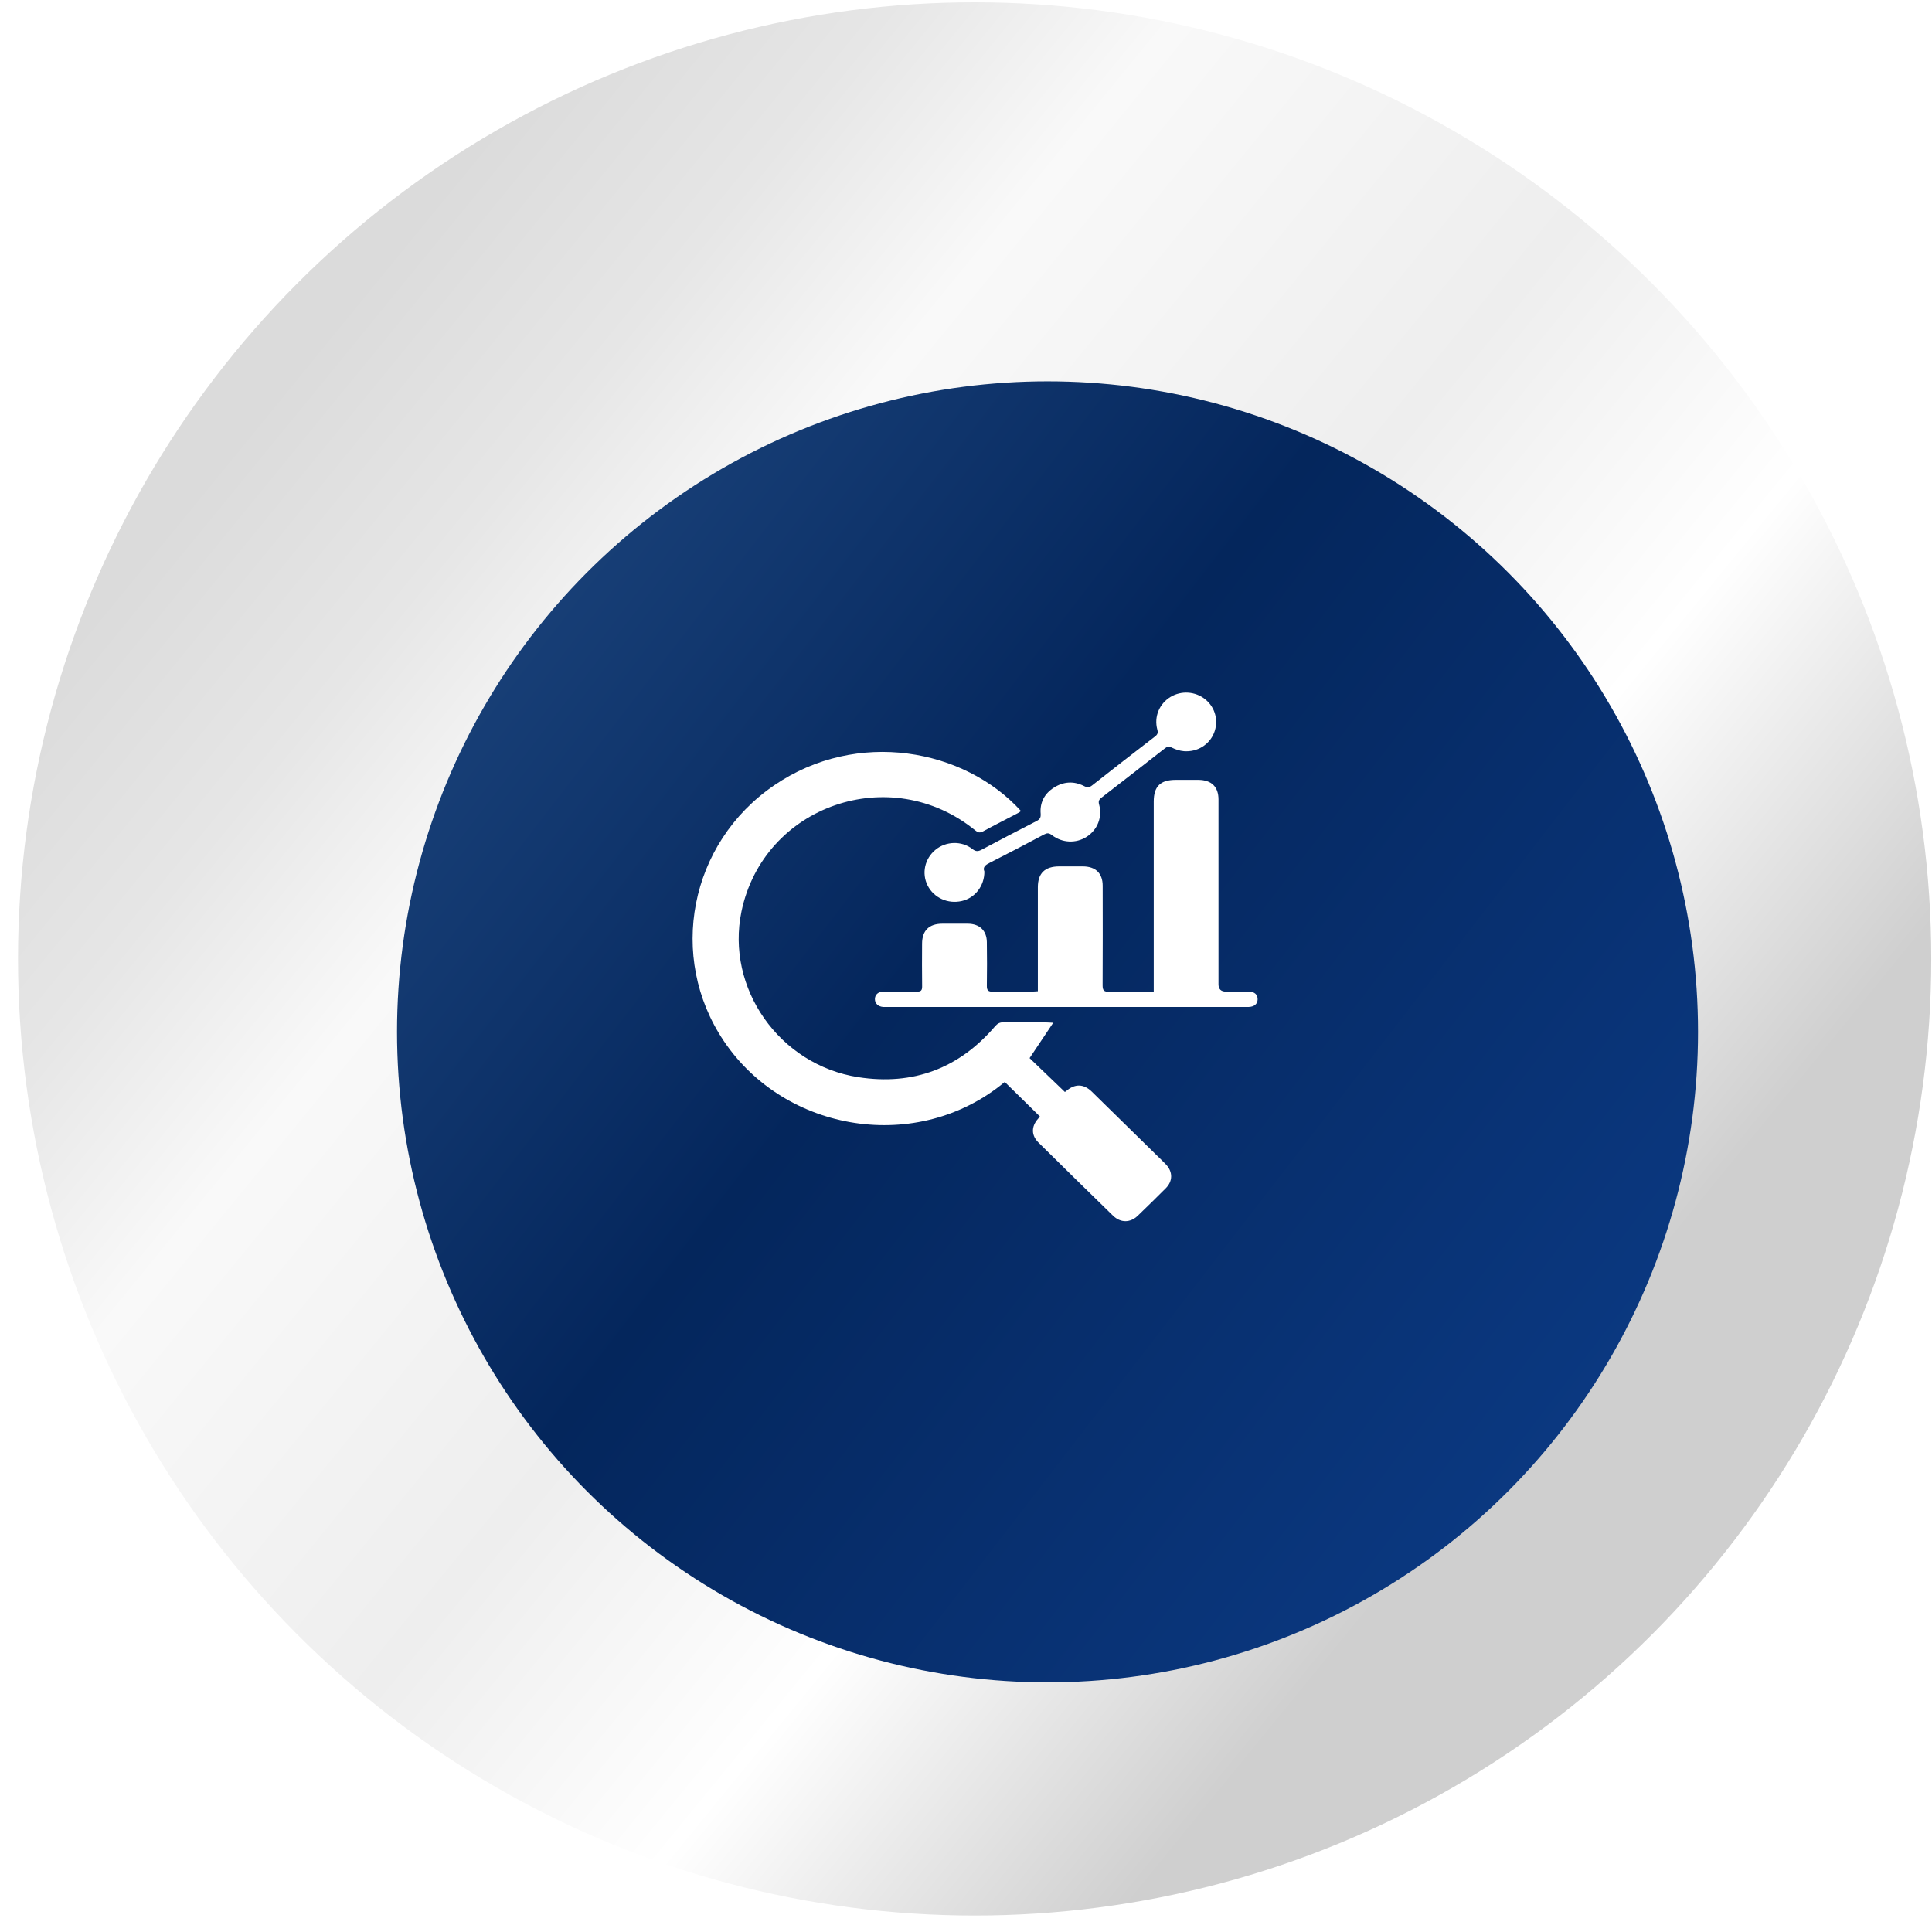
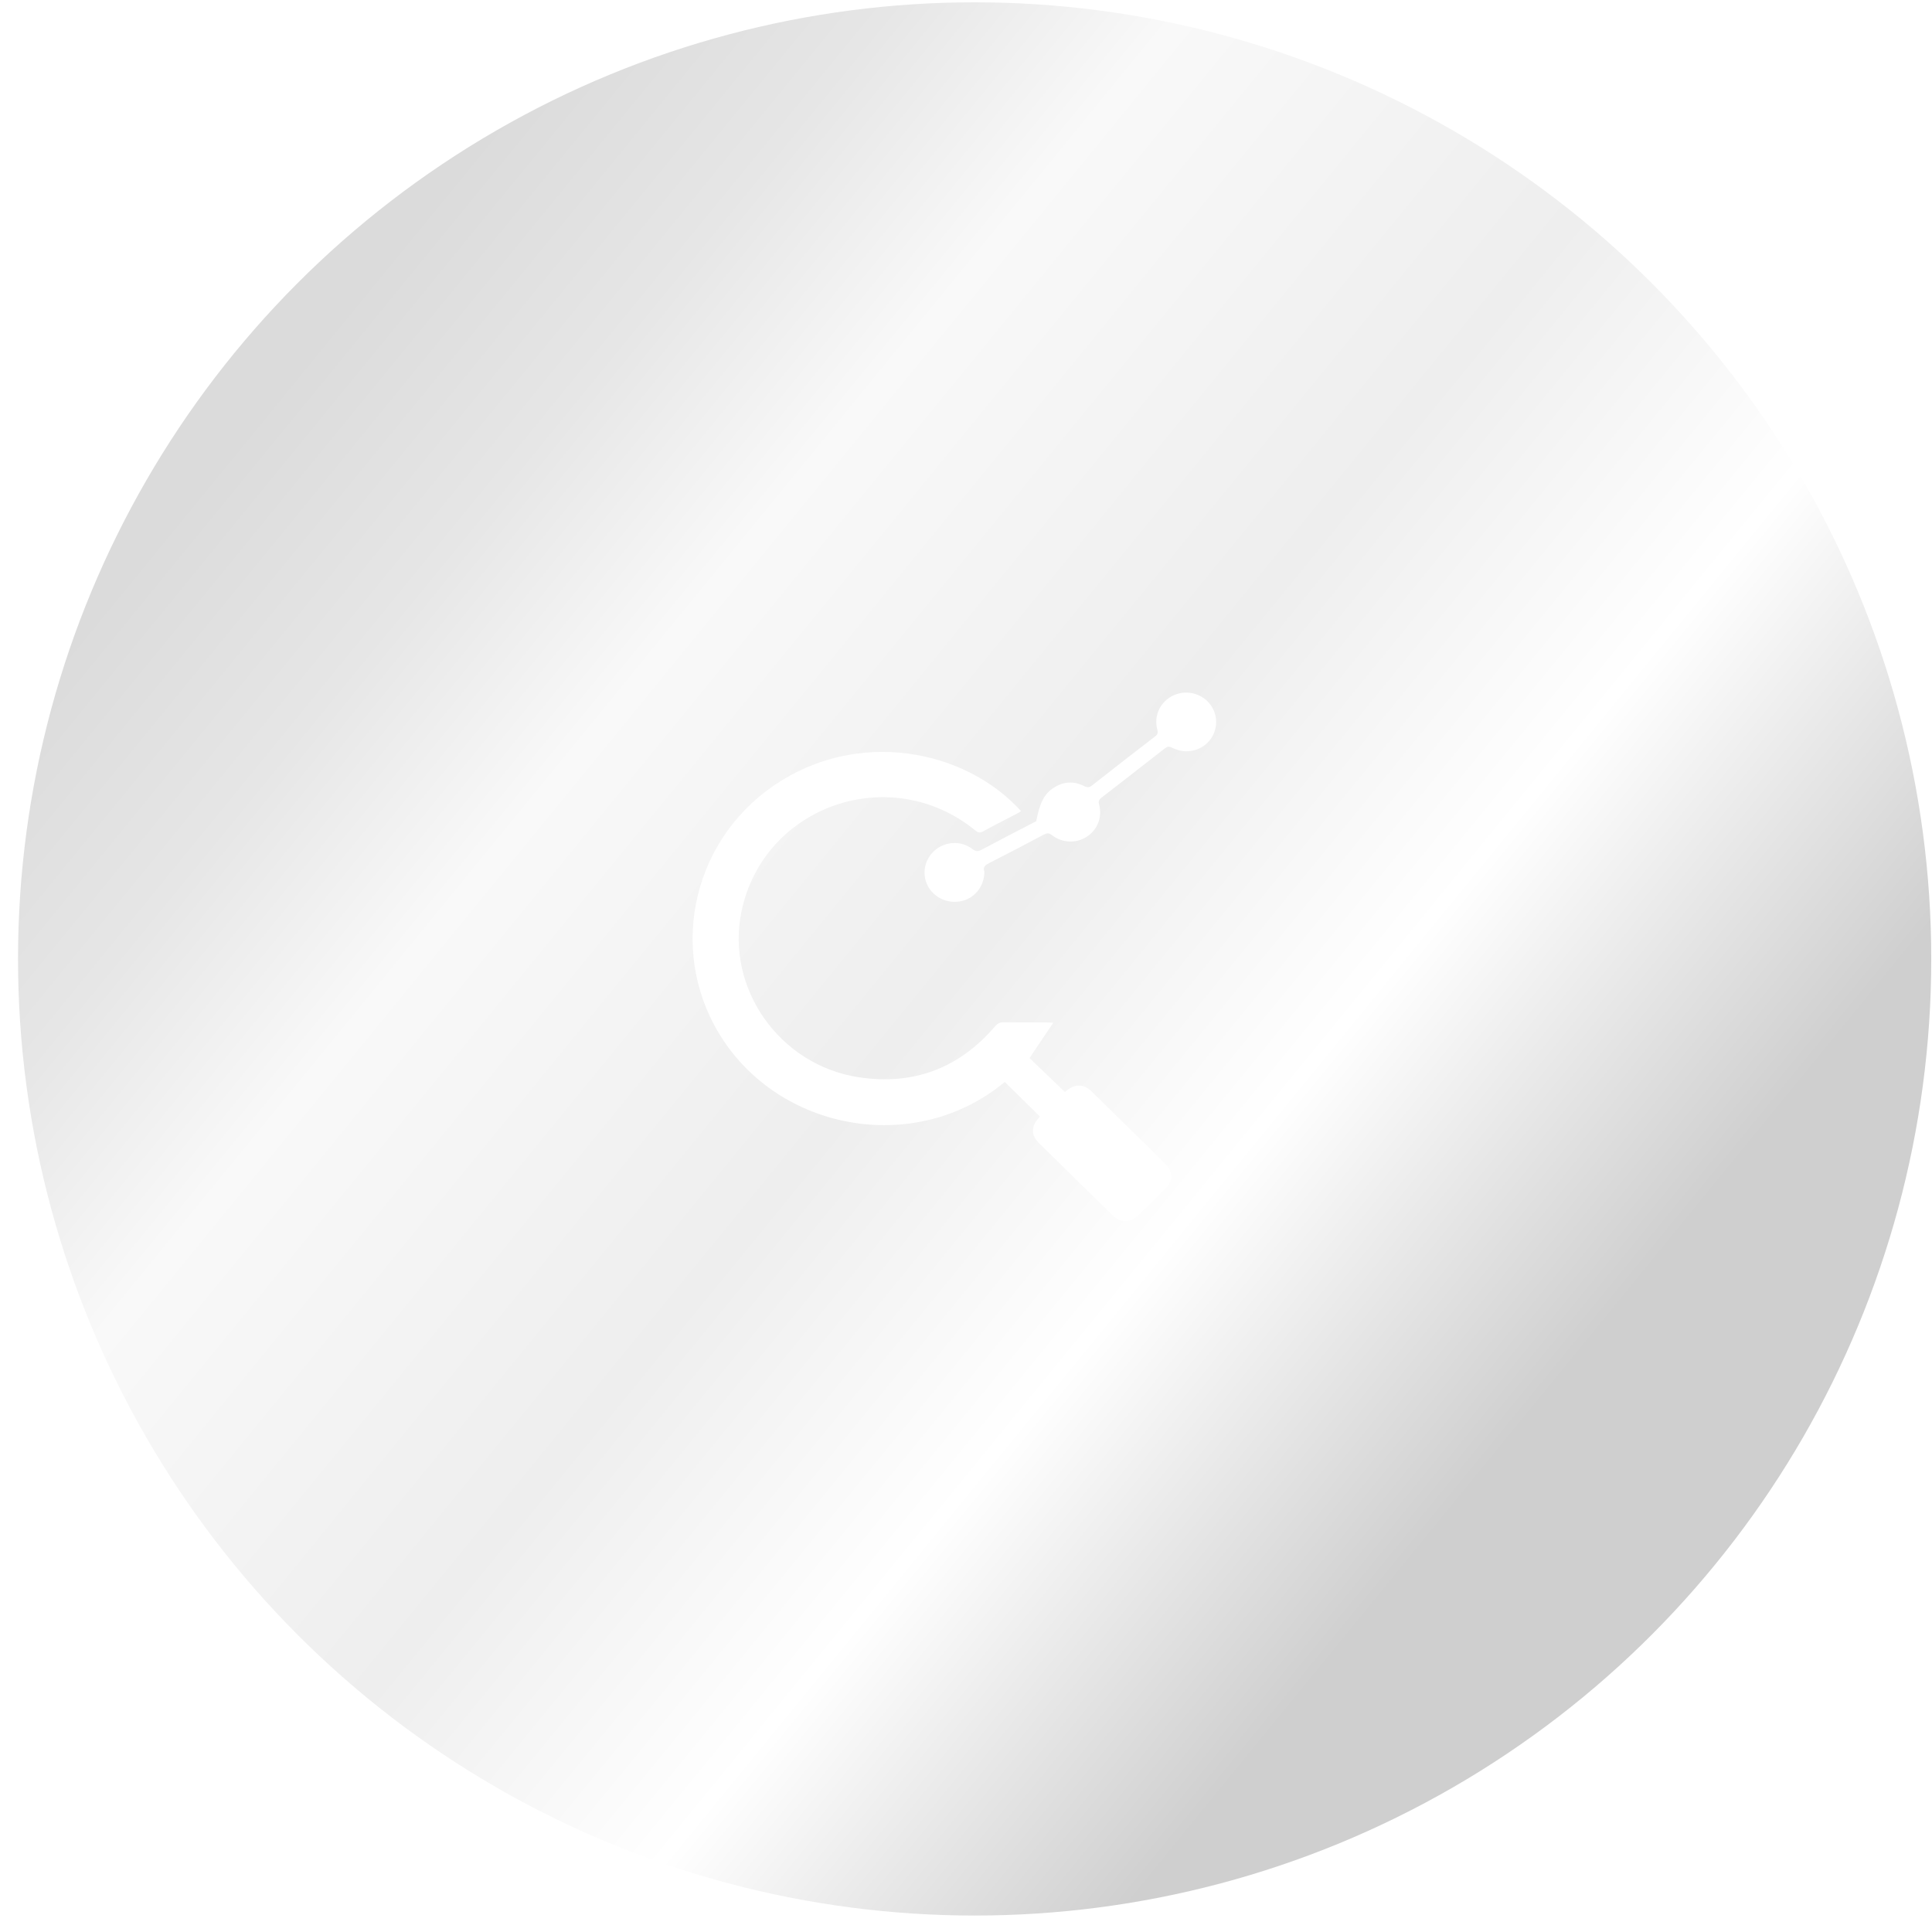
<svg xmlns="http://www.w3.org/2000/svg" width="106" height="106" viewBox="0 0 106 106" fill="none">
  <ellipse cx="53.474" cy="52.612" rx="52.485" ry="52.485" fill="url(#paint0_linear_848_944)" />
  <g filter="url(#filter0_d_848_944)">
-     <ellipse cx="53.473" cy="52.613" rx="35.69" ry="35.69" fill="url(#paint1_linear_848_944)" />
-   </g>
+     </g>
  <path d="M55.121 59.366C50.349 63.331 43.085 62.129 39.717 57.122C36.614 52.509 37.824 46.261 42.477 43.086C47.034 39.975 52.915 41.079 56.018 44.499C55.958 44.539 55.908 44.583 55.845 44.613C55.206 44.948 54.564 45.271 53.934 45.615C53.758 45.71 53.655 45.683 53.511 45.563C48.864 41.773 41.895 44.189 40.682 50.007C39.808 54.209 42.753 58.425 47.087 59.099C50.111 59.569 52.624 58.61 54.595 56.308C54.727 56.157 54.849 56.087 55.056 56.09C55.839 56.102 56.626 56.093 57.412 56.096C57.5 56.096 57.591 56.105 57.785 56.114C57.324 56.8 56.904 57.43 56.488 58.053C57.114 58.653 57.76 59.274 58.424 59.91C58.412 59.919 58.456 59.895 58.493 59.864C58.966 59.452 59.452 59.455 59.9 59.891C61.063 61.026 62.222 62.166 63.382 63.306C63.576 63.497 63.776 63.684 63.964 63.881C64.353 64.287 64.353 64.8 63.961 65.193C63.457 65.7 62.943 66.201 62.426 66.699C62.012 67.099 61.483 67.102 61.066 66.699C59.7 65.368 58.336 64.031 56.98 62.691C56.575 62.292 56.575 61.803 56.955 61.379C56.992 61.336 57.03 61.287 57.055 61.256C56.406 60.617 55.767 59.99 55.128 59.363L55.121 59.366Z" fill="white" />
-   <path d="M56.942 54.387C56.942 54.252 56.942 54.135 56.942 54.018C56.942 52.239 56.942 50.459 56.942 48.679C56.942 47.914 57.324 47.539 58.105 47.536C58.543 47.536 58.982 47.536 59.421 47.536C60.113 47.542 60.499 47.914 60.499 48.599C60.502 50.419 60.505 52.239 60.495 54.058C60.495 54.328 60.561 54.421 60.849 54.411C61.652 54.393 62.454 54.405 63.3 54.405C63.3 54.258 63.3 54.141 63.3 54.027C63.3 50.677 63.3 47.33 63.3 43.98C63.3 43.147 63.663 42.788 64.503 42.788C64.92 42.788 65.34 42.788 65.757 42.788C66.468 42.794 66.853 43.169 66.853 43.866C66.853 47.244 66.853 50.625 66.853 54.003C66.853 54.271 66.991 54.405 67.267 54.405C67.684 54.405 68.104 54.402 68.52 54.405C68.831 54.408 69.003 54.568 69 54.826C68.997 55.081 68.818 55.235 68.511 55.247C68.439 55.247 68.367 55.247 68.298 55.247C61.764 55.247 55.231 55.247 48.701 55.247C48.619 55.247 48.538 55.251 48.456 55.247C48.181 55.226 48.002 55.054 48.002 54.817C48.002 54.574 48.181 54.408 48.466 54.405C49.077 54.399 49.688 54.393 50.299 54.405C50.531 54.411 50.596 54.338 50.593 54.116C50.581 53.336 50.587 52.558 50.59 51.778C50.59 51.058 50.972 50.683 51.696 50.68C52.166 50.68 52.633 50.677 53.103 50.68C53.746 50.686 54.134 51.055 54.144 51.685C54.156 52.484 54.156 53.283 54.144 54.086C54.141 54.331 54.213 54.411 54.47 54.408C55.194 54.393 55.917 54.402 56.641 54.402C56.729 54.402 56.82 54.39 56.942 54.384V54.387Z" fill="white" />
-   <path d="M54.009 47.81C54.015 48.606 53.495 49.27 52.768 49.435C52.007 49.611 51.236 49.26 50.894 48.584C50.559 47.917 50.734 47.112 51.324 46.626C51.9 46.15 52.759 46.119 53.357 46.586C53.545 46.734 53.67 46.718 53.862 46.617C54.855 46.089 55.855 45.569 56.854 45.056C57.036 44.964 57.114 44.877 57.096 44.647C57.045 44.045 57.296 43.55 57.816 43.218C58.343 42.88 58.907 42.84 59.468 43.123C59.646 43.215 59.759 43.218 59.922 43.089C61.066 42.188 62.216 41.294 63.372 40.406C63.513 40.298 63.544 40.206 63.497 40.031C63.306 39.324 63.607 38.611 64.218 38.239C64.817 37.876 65.588 37.931 66.13 38.371C66.681 38.82 66.872 39.557 66.606 40.218C66.343 40.864 65.688 41.272 64.954 41.214C64.729 41.196 64.497 41.119 64.29 41.017C64.133 40.94 64.043 40.956 63.914 41.057C62.758 41.961 61.602 42.861 60.439 43.759C60.304 43.863 60.251 43.952 60.301 44.134C60.492 44.834 60.217 45.526 59.618 45.913C59.038 46.285 58.274 46.258 57.707 45.815C57.547 45.692 57.44 45.701 57.277 45.787C56.293 46.31 55.306 46.829 54.31 47.333C54.078 47.45 53.906 47.564 54.006 47.81H54.009Z" fill="white" />
+   <path d="M54.009 47.81C54.015 48.606 53.495 49.27 52.768 49.435C52.007 49.611 51.236 49.26 50.894 48.584C50.559 47.917 50.734 47.112 51.324 46.626C51.9 46.15 52.759 46.119 53.357 46.586C53.545 46.734 53.67 46.718 53.862 46.617C54.855 46.089 55.855 45.569 56.854 45.056C57.045 44.045 57.296 43.55 57.816 43.218C58.343 42.88 58.907 42.84 59.468 43.123C59.646 43.215 59.759 43.218 59.922 43.089C61.066 42.188 62.216 41.294 63.372 40.406C63.513 40.298 63.544 40.206 63.497 40.031C63.306 39.324 63.607 38.611 64.218 38.239C64.817 37.876 65.588 37.931 66.13 38.371C66.681 38.82 66.872 39.557 66.606 40.218C66.343 40.864 65.688 41.272 64.954 41.214C64.729 41.196 64.497 41.119 64.29 41.017C64.133 40.94 64.043 40.956 63.914 41.057C62.758 41.961 61.602 42.861 60.439 43.759C60.304 43.863 60.251 43.952 60.301 44.134C60.492 44.834 60.217 45.526 59.618 45.913C59.038 46.285 58.274 46.258 57.707 45.815C57.547 45.692 57.44 45.701 57.277 45.787C56.293 46.31 55.306 46.829 54.31 47.333C54.078 47.45 53.906 47.564 54.006 47.81H54.009Z" fill="white" />
  <defs>
    <filter id="filter0_d_848_944" x="11.783" y="10.923" width="91.381" height="91.38" filterUnits="userSpaceOnUse" color-interpolation-filters="sRGB">
      <feFlood flood-opacity="0" result="BackgroundImageFix" />
      <feColorMatrix in="SourceAlpha" type="matrix" values="0 0 0 0 0 0 0 0 0 0 0 0 0 0 0 0 0 0 127 0" result="hardAlpha" />
      <feOffset dx="4" dy="4" />
      <feGaussianBlur stdDeviation="5" />
      <feComposite in2="hardAlpha" operator="out" />
      <feColorMatrix type="matrix" values="0 0 0 0 0 0 0 0 0 0 0 0 0 0 0 0 0 0 0.25 0" />
      <feBlend mode="normal" in2="BackgroundImageFix" result="effect1_dropShadow_848_944" />
      <feBlend mode="normal" in="SourceGraphic" in2="effect1_dropShadow_848_944" result="shape" />
    </filter>
    <linearGradient id="paint0_linear_848_944" x1="93.782" y1="65.629" x2="24.922" y2="9.364" gradientUnits="userSpaceOnUse">
      <stop stop-color="#CFCFCF" />
      <stop offset="0.24" stop-color="white" />
      <stop offset="0.445" stop-color="#EEEEEE" />
      <stop offset="0.715" stop-color="#F9F9F9" />
      <stop offset="0.855" stop-color="#E6E6E6" />
      <stop offset="1" stop-color="#DBDBDB" />
    </linearGradient>
    <linearGradient id="paint1_linear_848_944" x1="21.823" y1="28.206" x2="83.493" y2="75.761" gradientUnits="userSpaceOnUse">
      <stop stop-color="#1A427A" />
      <stop offset="0.41" stop-color="#04265C" />
      <stop offset="1" stop-color="#0B3982" />
    </linearGradient>
  </defs>
</svg>